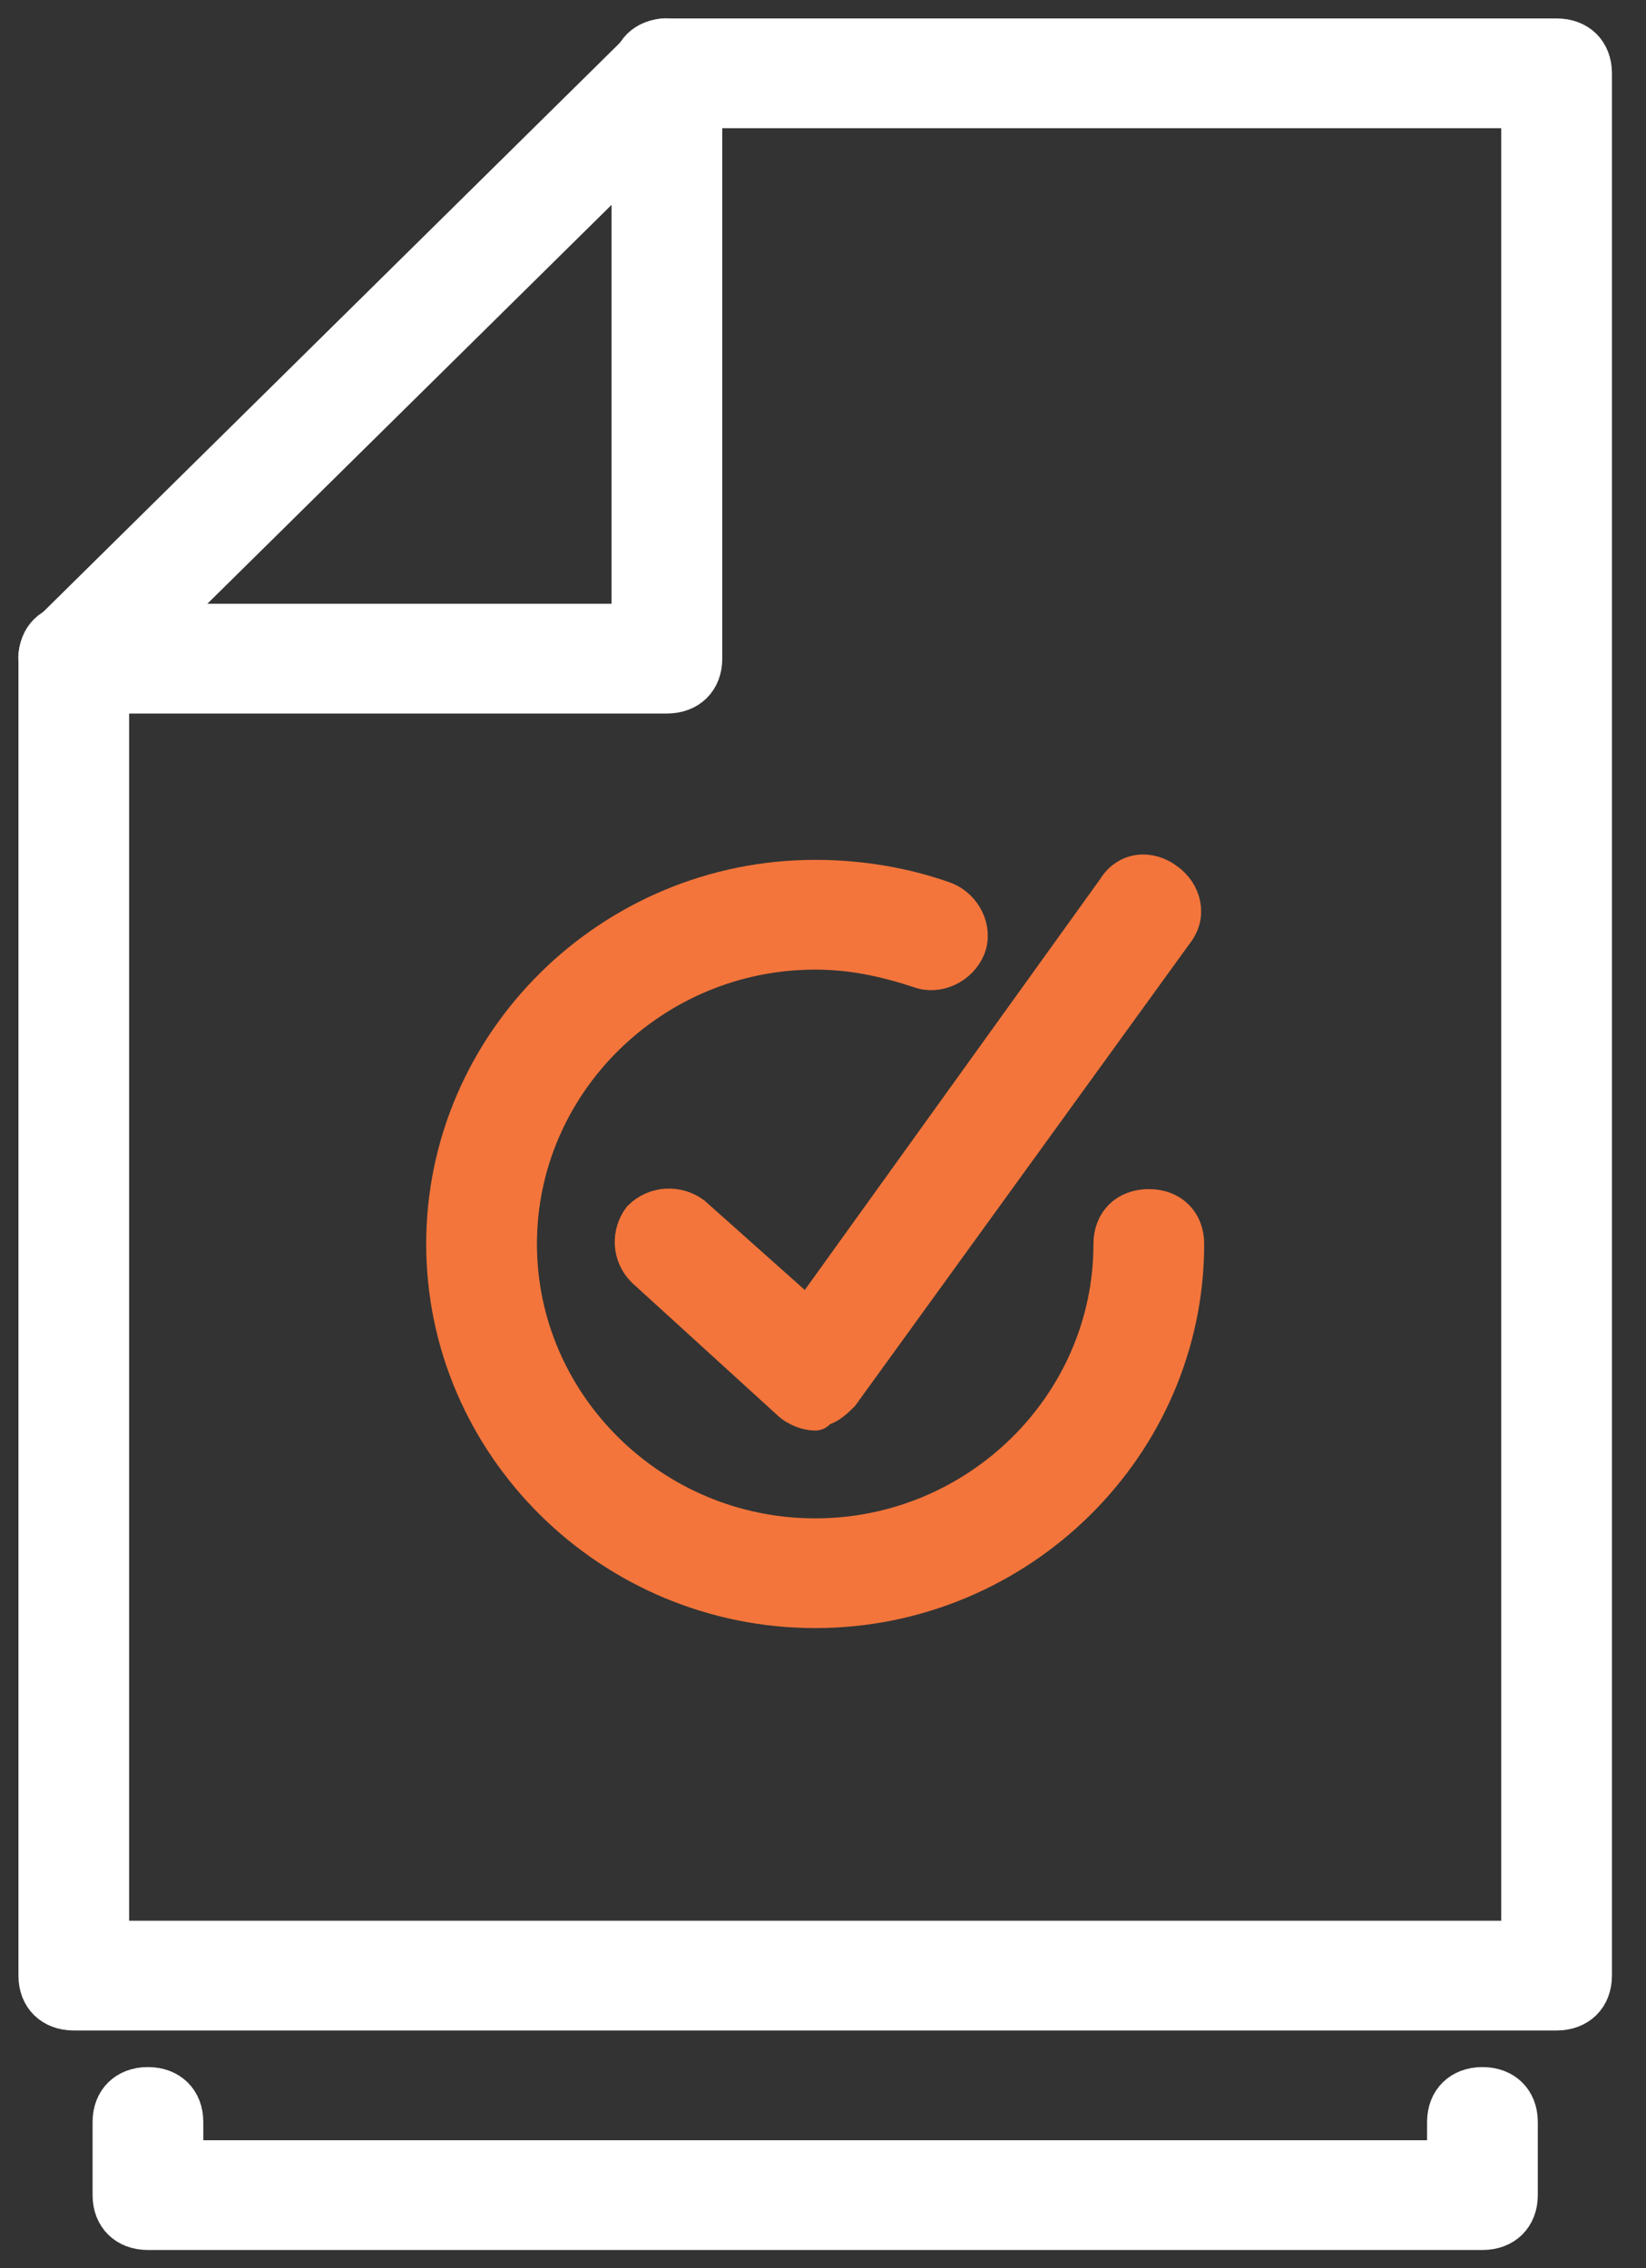
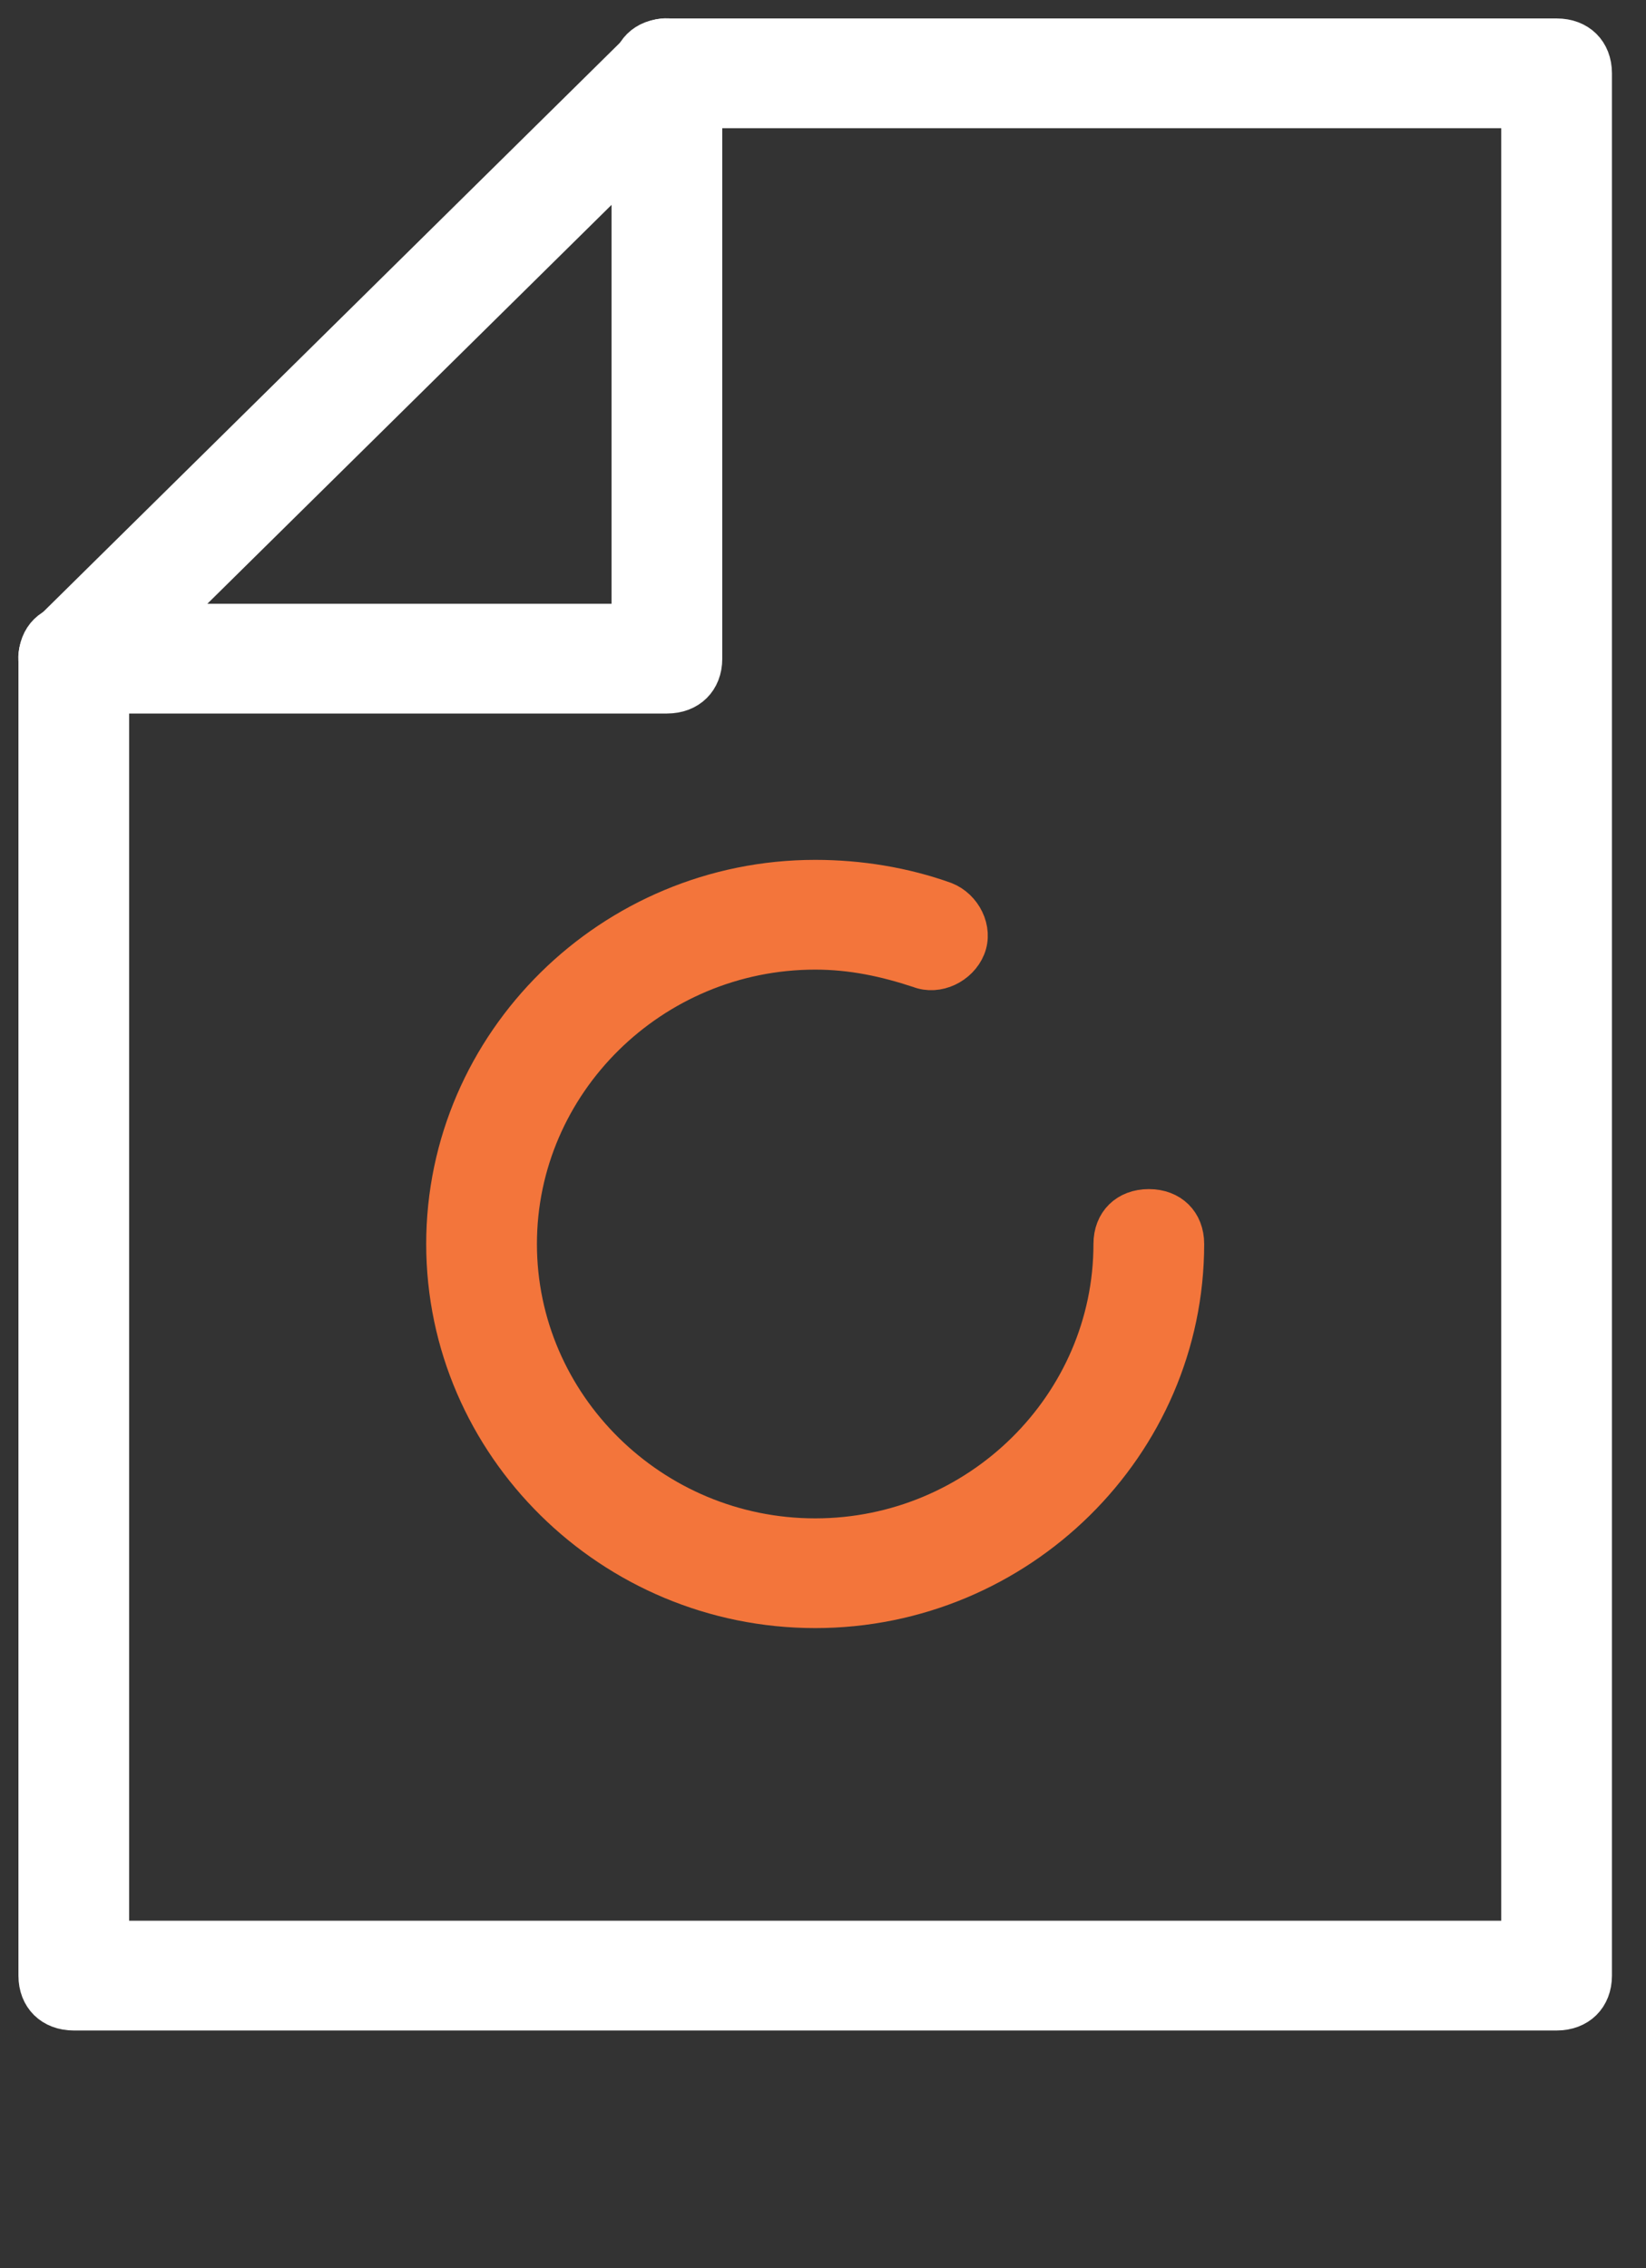
<svg xmlns="http://www.w3.org/2000/svg" width="45" height="62" viewBox="0 0 45 62" fill="none">
  <rect x="0" y="0" width="45" height="62" fill="#333333" stroke="none" />
  <path d="M42.556 55H2.018C1.41 55 1.004 54.6 1.004 54V18.003C1.004 17.403 1.41 17.003 2.018 17.003C2.626 17.003 3.031 17.403 3.031 18.003V53H41.542V3.004H18.233C17.625 3.004 17.22 2.604 17.22 2.004C17.22 1.404 17.625 1.004 18.233 1.004H42.556C43.164 1.004 43.569 1.404 43.569 2.004V54C43.569 54.6 43.164 55 42.556 55Z" fill="white" stroke="white" stroke-miterlimit="10" />
  <path d="M18.233 19.003H2.018C1.612 19.003 1.207 18.803 1.105 18.403C0.903 18.003 1.004 17.603 1.308 17.303L17.523 1.304C17.828 1.004 18.233 0.904 18.638 1.104C19.044 1.304 19.246 1.604 19.246 2.004V18.003C19.246 18.603 18.841 19.003 18.233 19.003ZM4.45 17.003H17.219V4.404L4.45 17.003Z" fill="white" stroke="white" stroke-miterlimit="10" />
-   <path d="M40.529 61H4.044C3.436 61 3.031 60.6 3.031 60V58C3.031 57.4 3.436 57 4.044 57C4.652 57 5.058 57.4 5.058 58V59H39.515V58C39.515 57.4 39.921 57 40.529 57C41.137 57 41.542 57.4 41.542 58V60C41.542 60.6 41.137 61 40.529 61Z" fill="white" stroke="white" stroke-miterlimit="10" />
  <path d="M22.287 44.001C16.713 44.001 12.152 39.502 12.152 34.002C12.152 28.502 16.713 24.003 22.287 24.003C23.503 24.003 24.719 24.203 25.834 24.603C26.34 24.803 26.645 25.403 26.442 25.903C26.239 26.402 25.631 26.703 25.124 26.503C24.212 26.203 23.3 26.003 22.287 26.003C17.828 26.003 14.179 29.602 14.179 34.002C14.179 38.402 17.828 42.002 22.287 42.002C26.746 42.002 30.394 38.402 30.394 34.002C30.394 33.402 30.8 33.002 31.408 33.002C32.016 33.002 32.421 33.402 32.421 34.002C32.421 39.502 27.861 44.001 22.287 44.001Z" fill="#F3753B" stroke="#F3753B" stroke-miterlimit="10" />
-   <path d="M22.287 38.602C22.084 38.602 21.78 38.502 21.577 38.302L17.625 34.702C17.219 34.302 17.219 33.702 17.523 33.302C17.929 32.902 18.537 32.902 18.942 33.202L22.084 36.002L30.496 24.302C30.8 23.802 31.408 23.703 31.915 24.102C32.32 24.402 32.523 25.003 32.117 25.502L22.996 38.102C22.793 38.302 22.591 38.502 22.287 38.502C22.388 38.602 22.287 38.602 22.287 38.602Z" fill="#F3753B" stroke="#F3753B" stroke-miterlimit="10" />
</svg>